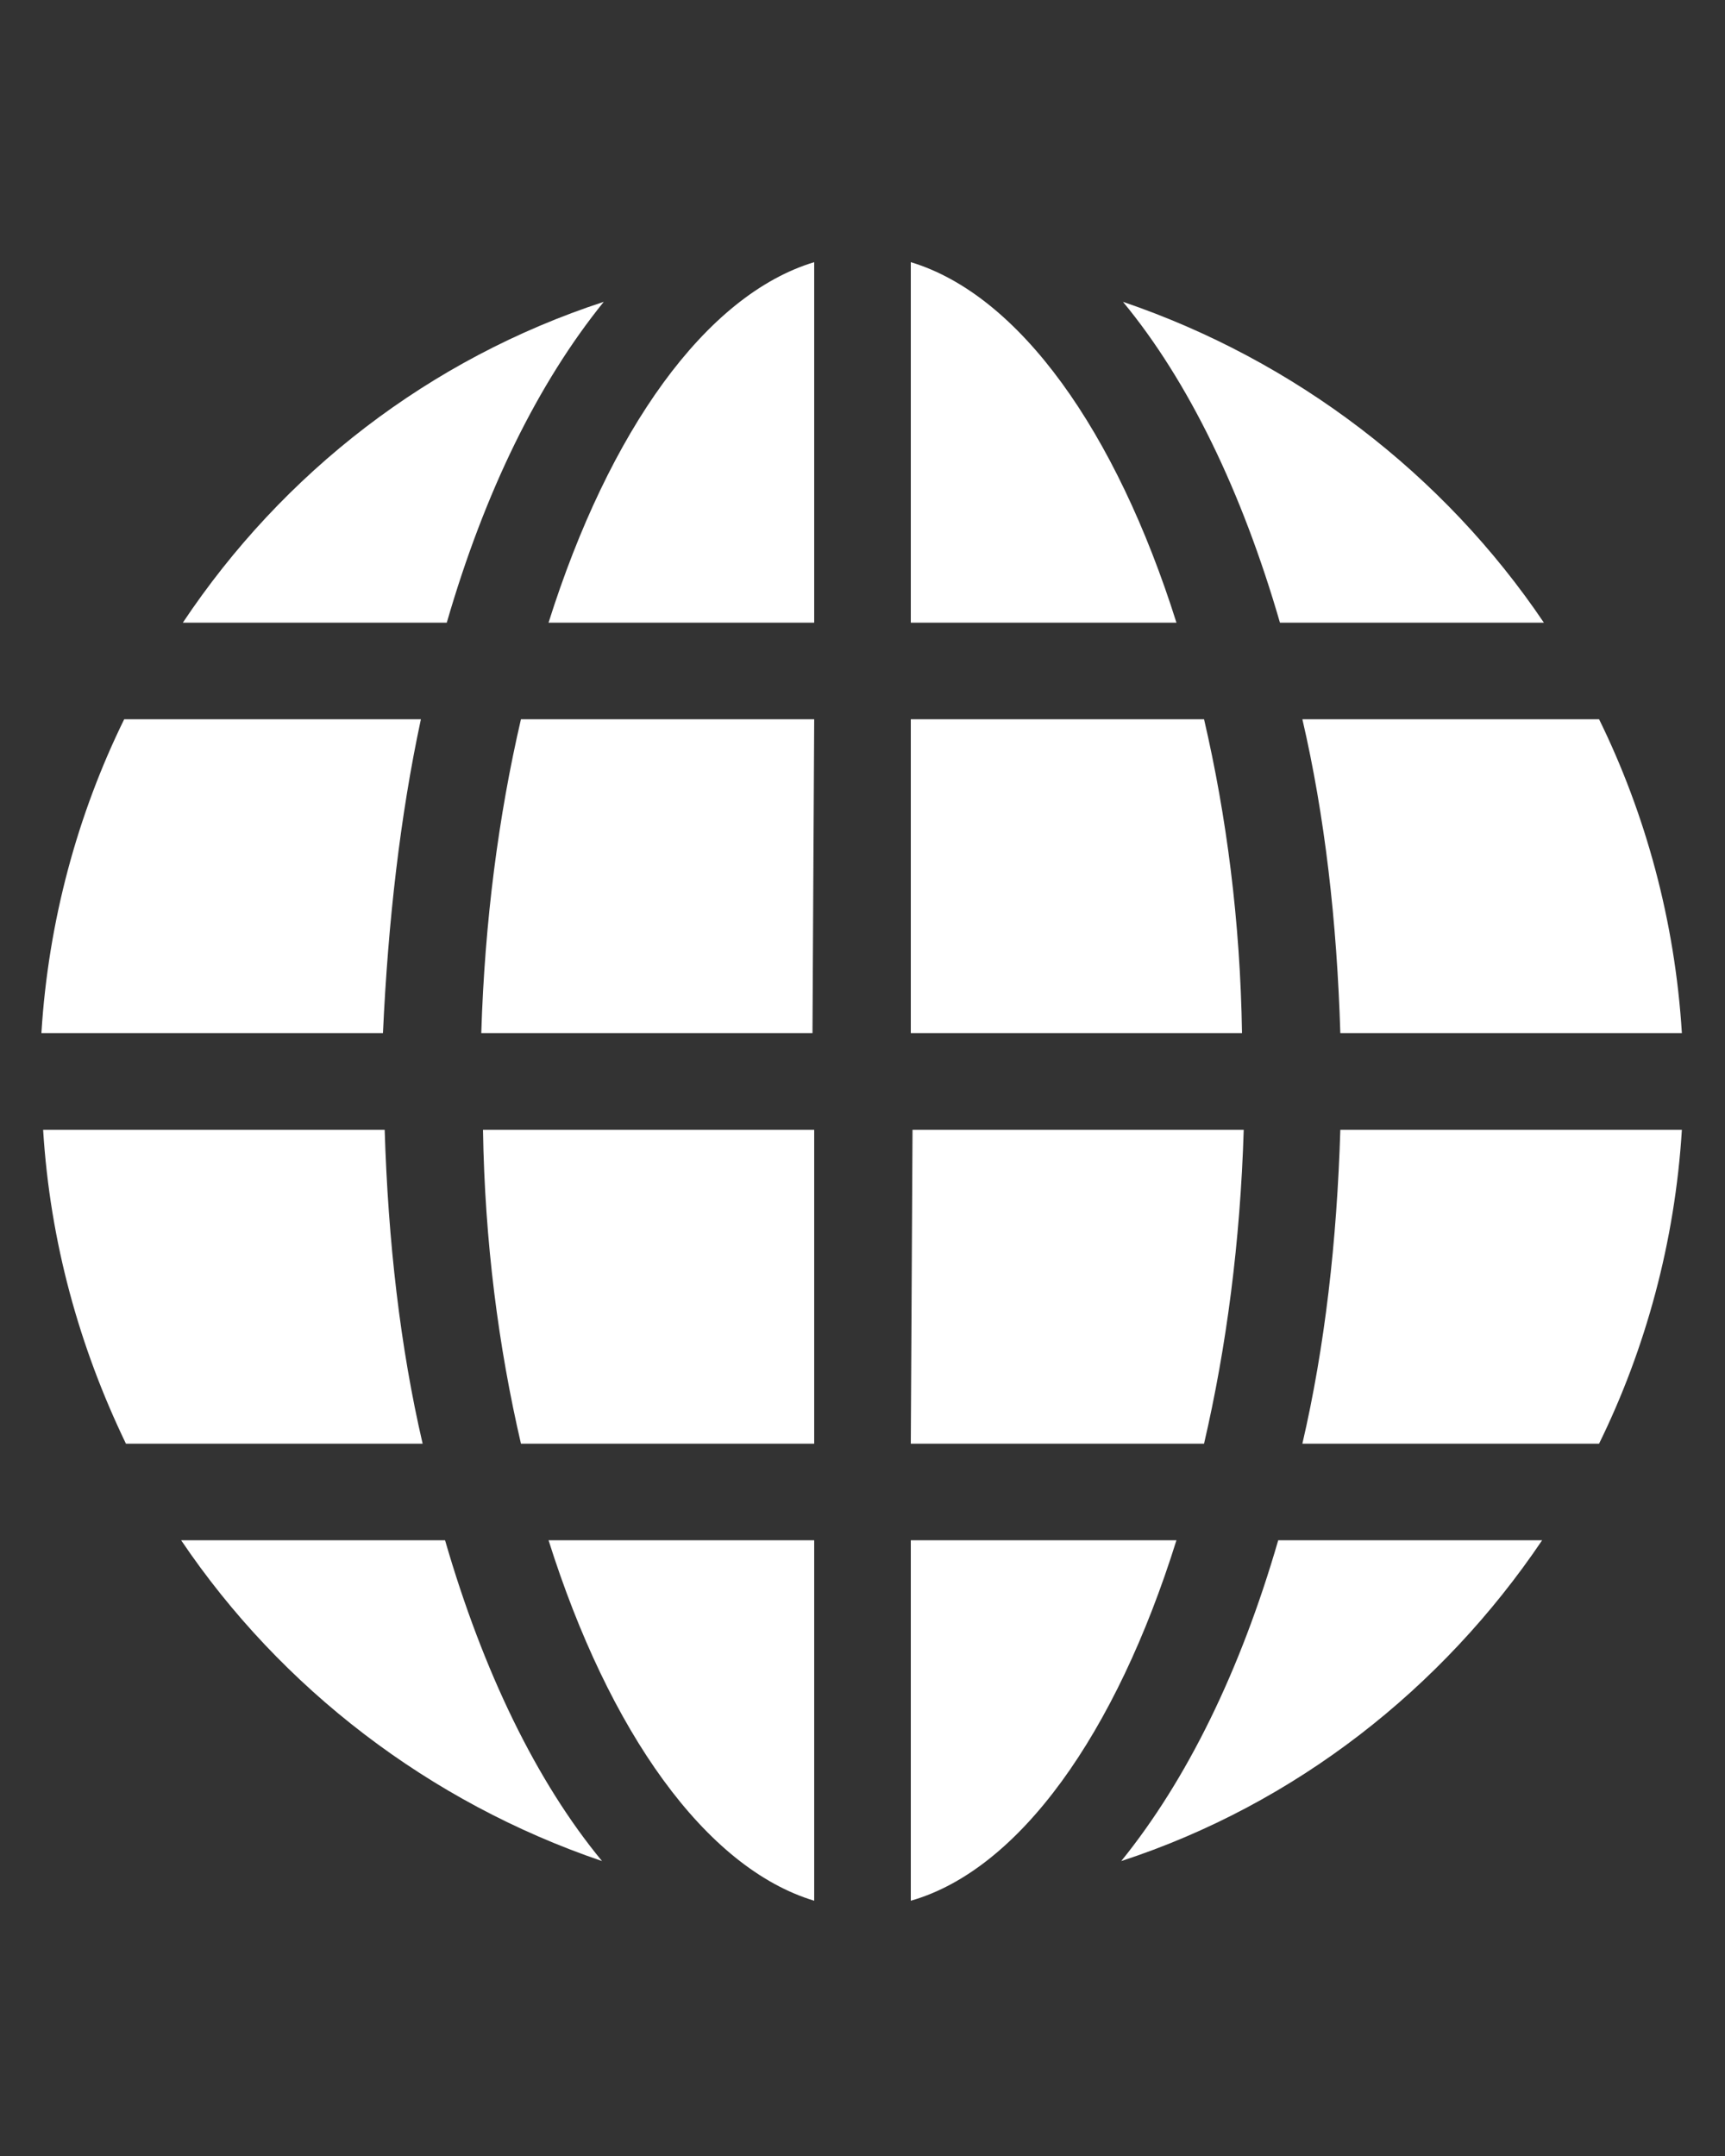
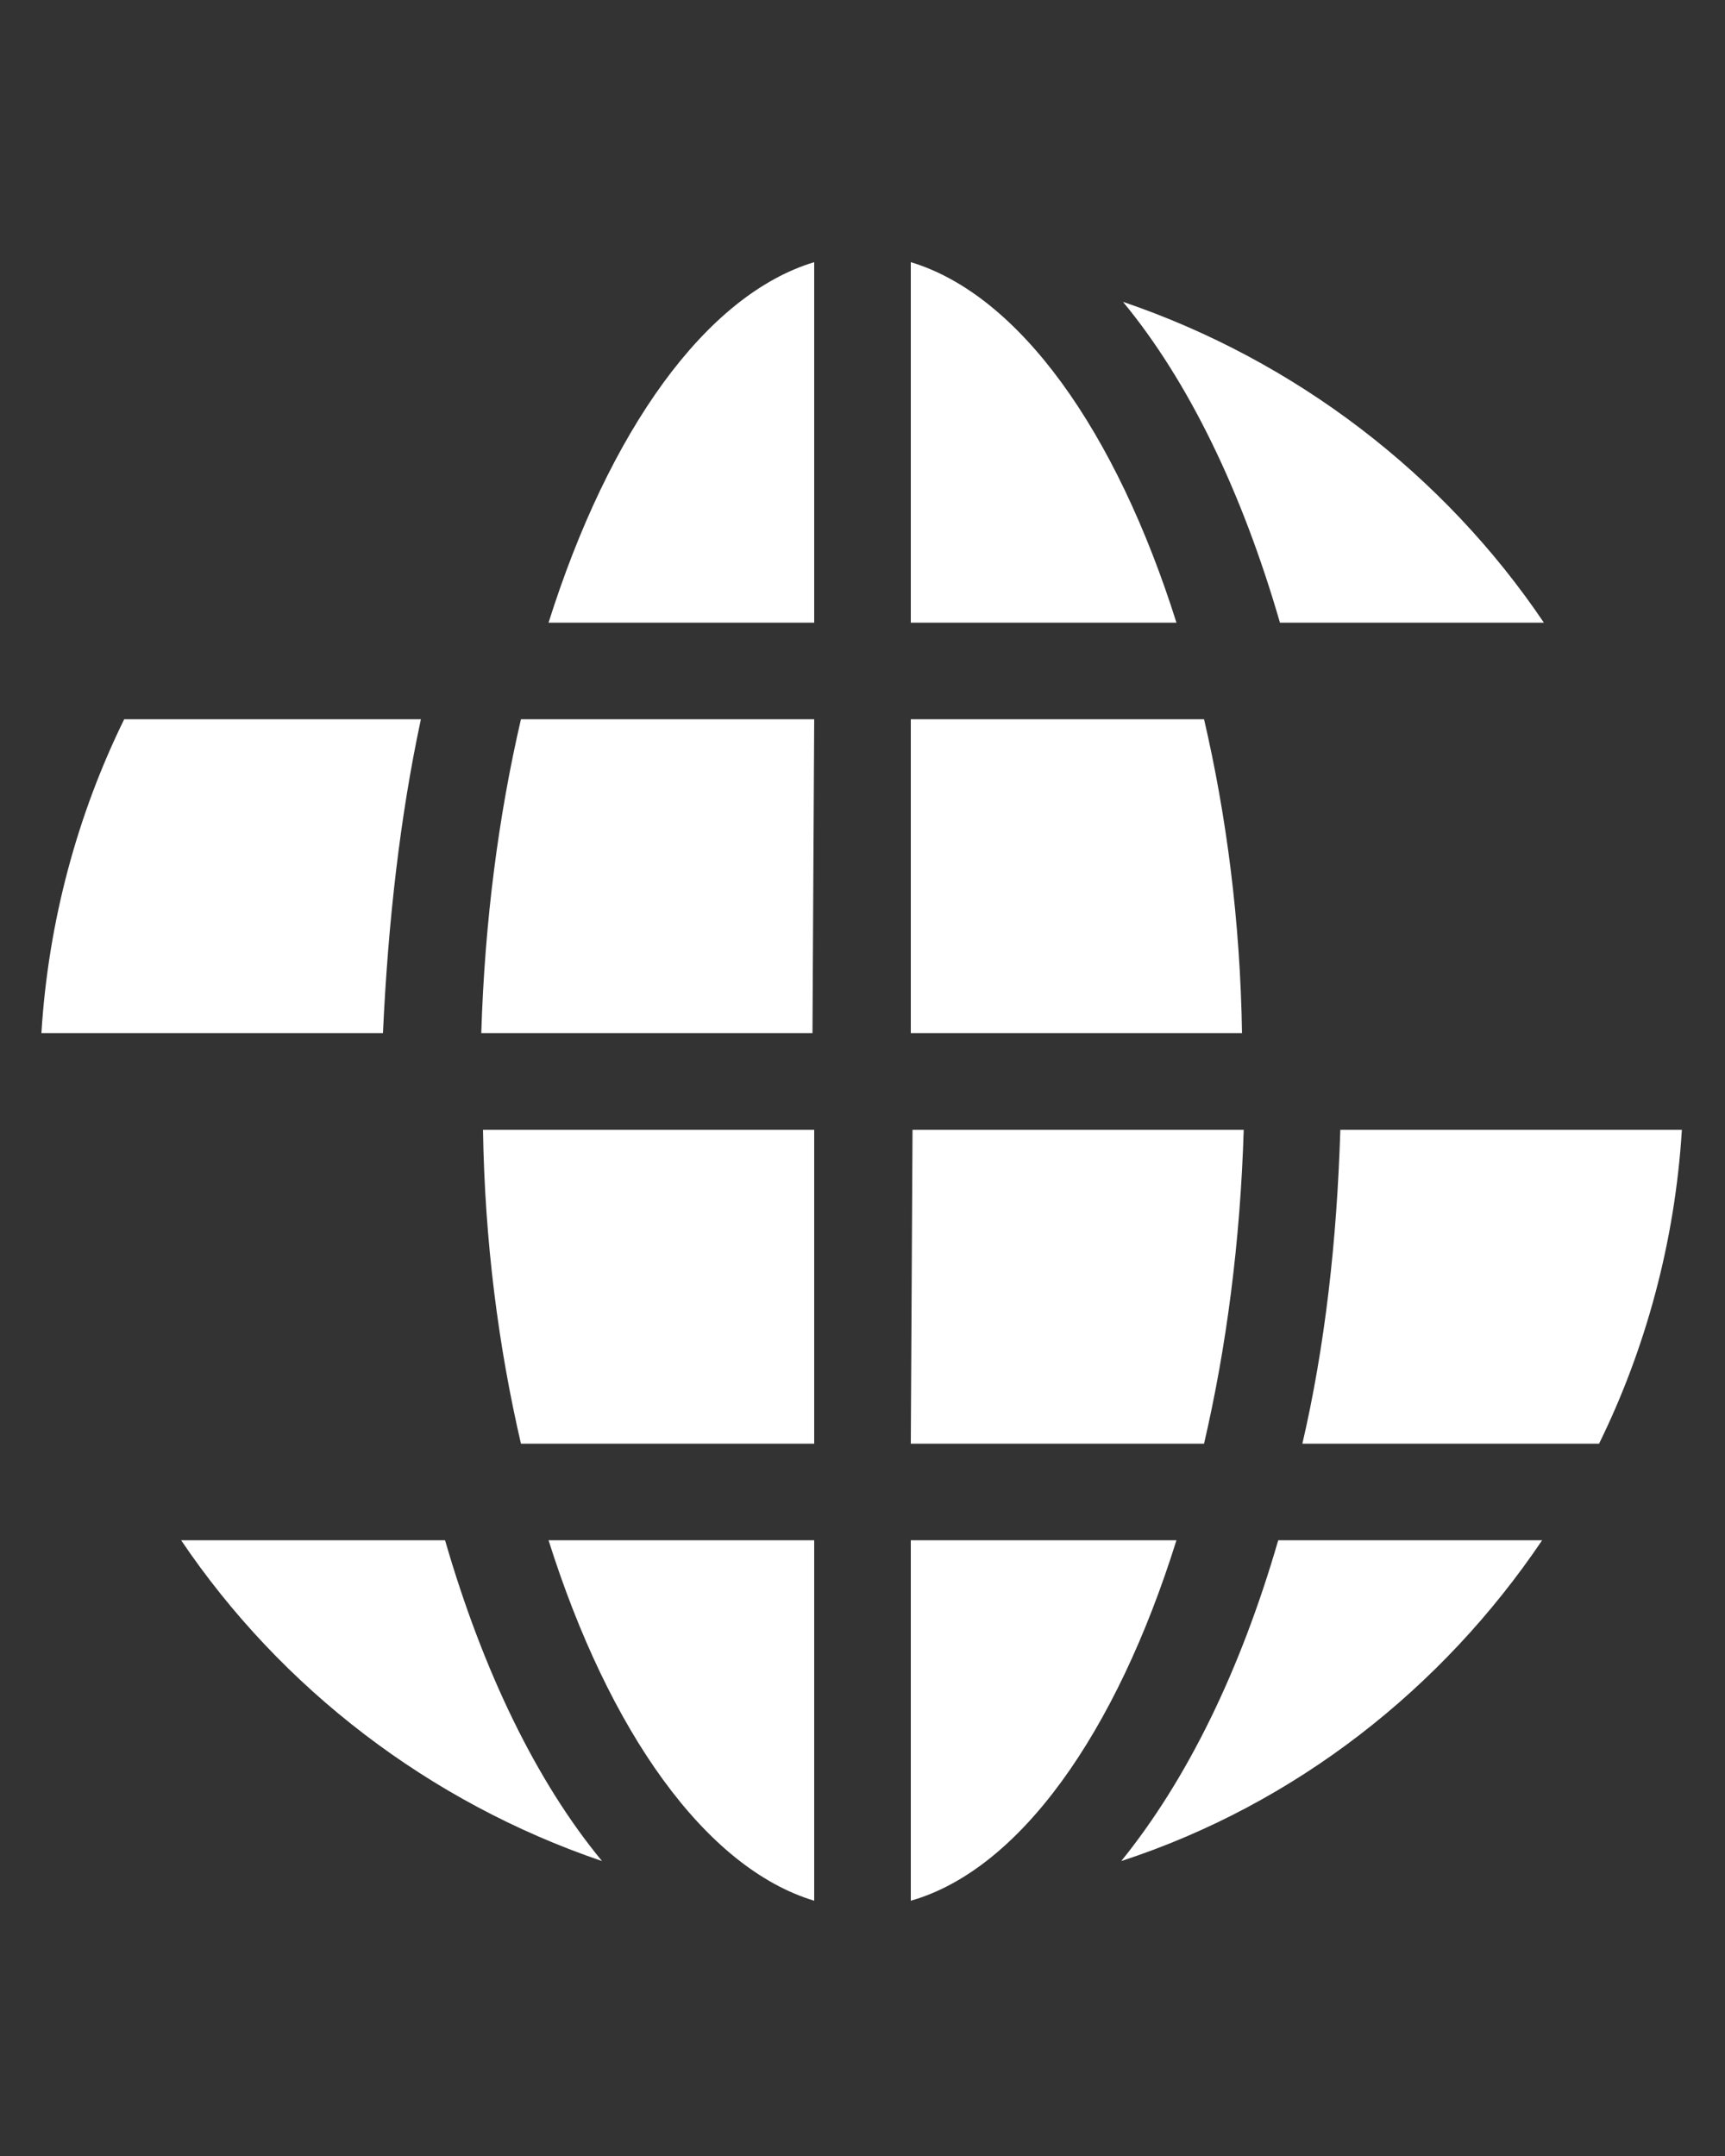
<svg xmlns="http://www.w3.org/2000/svg" version="1.1" x="0px" y="0px" viewBox="0 0 100 125" style="enable-background:new 0 0 100 125;">
  <rect x="0" y="0" width="100" height="125" fill="#333333" stroke="none" />
  <style type="text/css">
	.st0{fill:#FFFFFF;}
</style>
  <g id="Layer_2">
</g>
  <g id="Layer_1">
    <g>
-       <path class="st0" d="M35,17.5c-10.1,3.3-18.6,9.9-24.4,18.6h15.3C28.1,28.5,31.2,22.2,35,17.5z" />
      <path class="st0" d="M31.8,36.1h15.4V15.2C40.9,17.1,35.3,25,31.8,36.1z" />
      <path class="st0" d="M68.2,36.1c-3.5-11.1-9.1-19-15.4-20.9v20.9H68.2z" />
      <path class="st0" d="M89.5,36.1c-5.8-8.6-14.4-15.2-24.4-18.6c3.8,4.6,6.9,11,9.1,18.6H89.5z" />
      <path class="st0" d="M10.5,89.3c5.8,8.6,14.4,15.2,24.4,18.6c-3.8-4.6-6.9-11-9.1-18.6H10.5z" />
      <path class="st0" d="M31.8,89.3c3.5,11.1,9.1,19,15.4,20.9V89.3H31.8z" />
      <path class="st0" d="M52.8,89.3v20.9c6.3-1.8,11.9-9.7,15.4-20.9H52.8z" />
      <path class="st0" d="M65,107.9c10.1-3.3,18.6-10,24.4-18.6H74.1C71.9,96.9,68.8,103.2,65,107.9z" />
      <path class="st0" d="M24.4,41.7H7.2c-2.7,5.5-4.4,11.7-4.8,18.2h19.8C22.5,53.4,23.2,47.3,24.4,41.7z" />
      <path class="st0" d="M47.2,41.7h-17c-1.3,5.6-2.1,11.7-2.3,18.2h19.2L47.2,41.7L47.2,41.7z" />
      <path class="st0" d="M69.8,41.7h-17v18.2H72C71.9,53.4,71.1,47.3,69.8,41.7z" />
-       <path class="st0" d="M77.7,59.9h19.8c-0.4-6.5-2.1-12.7-4.8-18.2H75.5C76.8,47.3,77.5,53.4,77.7,59.9z" />
-       <path class="st0" d="M22.3,65.5H2.5C2.9,72,4.6,78.1,7.3,83.7h17.2C23.2,78.1,22.5,72,22.3,65.5z" />
-       <path class="st0" d="M30.2,83.7h17V65.5H28C28.1,72,28.9,78.1,30.2,83.7z" />
+       <path class="st0" d="M30.2,83.7h17V65.5H28C28.1,72,28.9,78.1,30.2,83.7" />
      <path class="st0" d="M52.8,83.7h17c1.3-5.6,2.1-11.7,2.3-18.2H52.9L52.8,83.7L52.8,83.7z" />
      <path class="st0" d="M75.5,83.7h17.2c2.7-5.5,4.4-11.7,4.8-18.2H77.7C77.5,72,76.8,78.1,75.5,83.7z" />
      <path class="st0" d="M47.2,15.2L47.2,15.2L47.2,15.2L47.2,15.2z" />
      <path class="st0" d="M52.8,15.2L52.8,15.2C52.7,15.2,52.7,15.2,52.8,15.2L52.8,15.2z" />
      <path class="st0" d="M47.2,110.2L47.2,110.2L47.2,110.2L47.2,110.2z" />
-       <path class="st0" d="M52.8,110.2L52.8,110.2L52.8,110.2C52.7,110.2,52.7,110.2,52.8,110.2z" />
    </g>
  </g>
</svg>